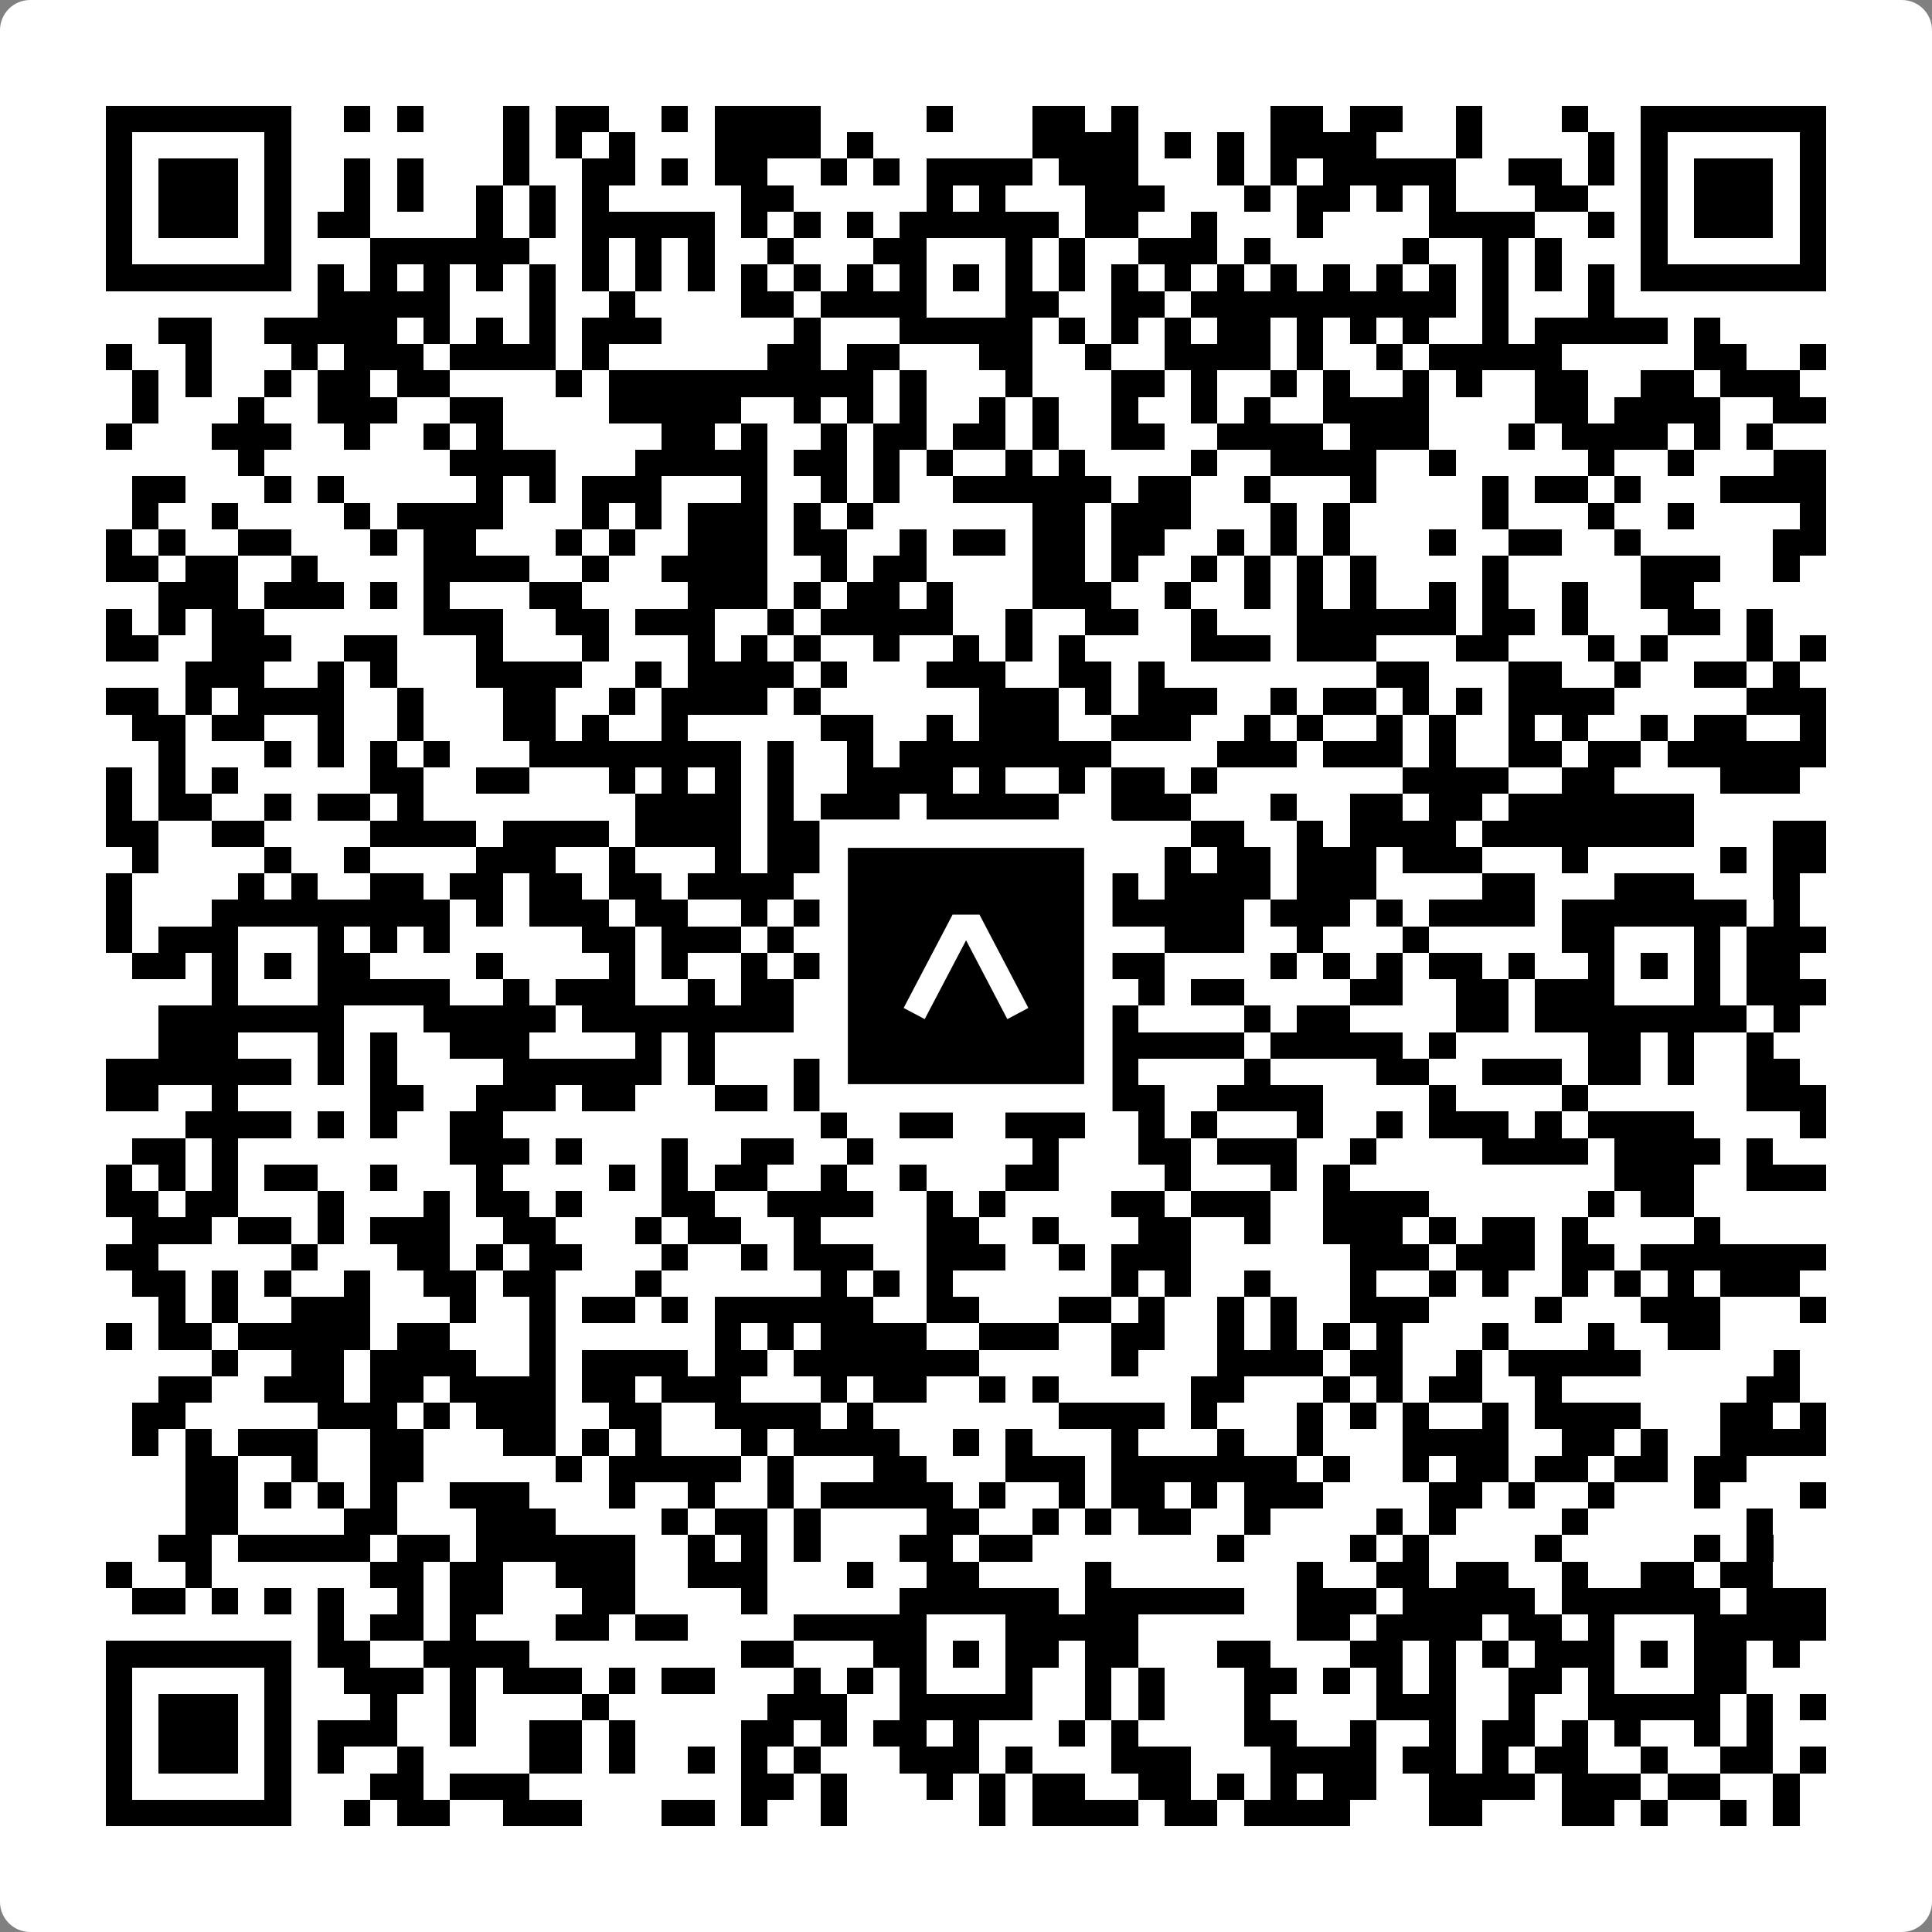
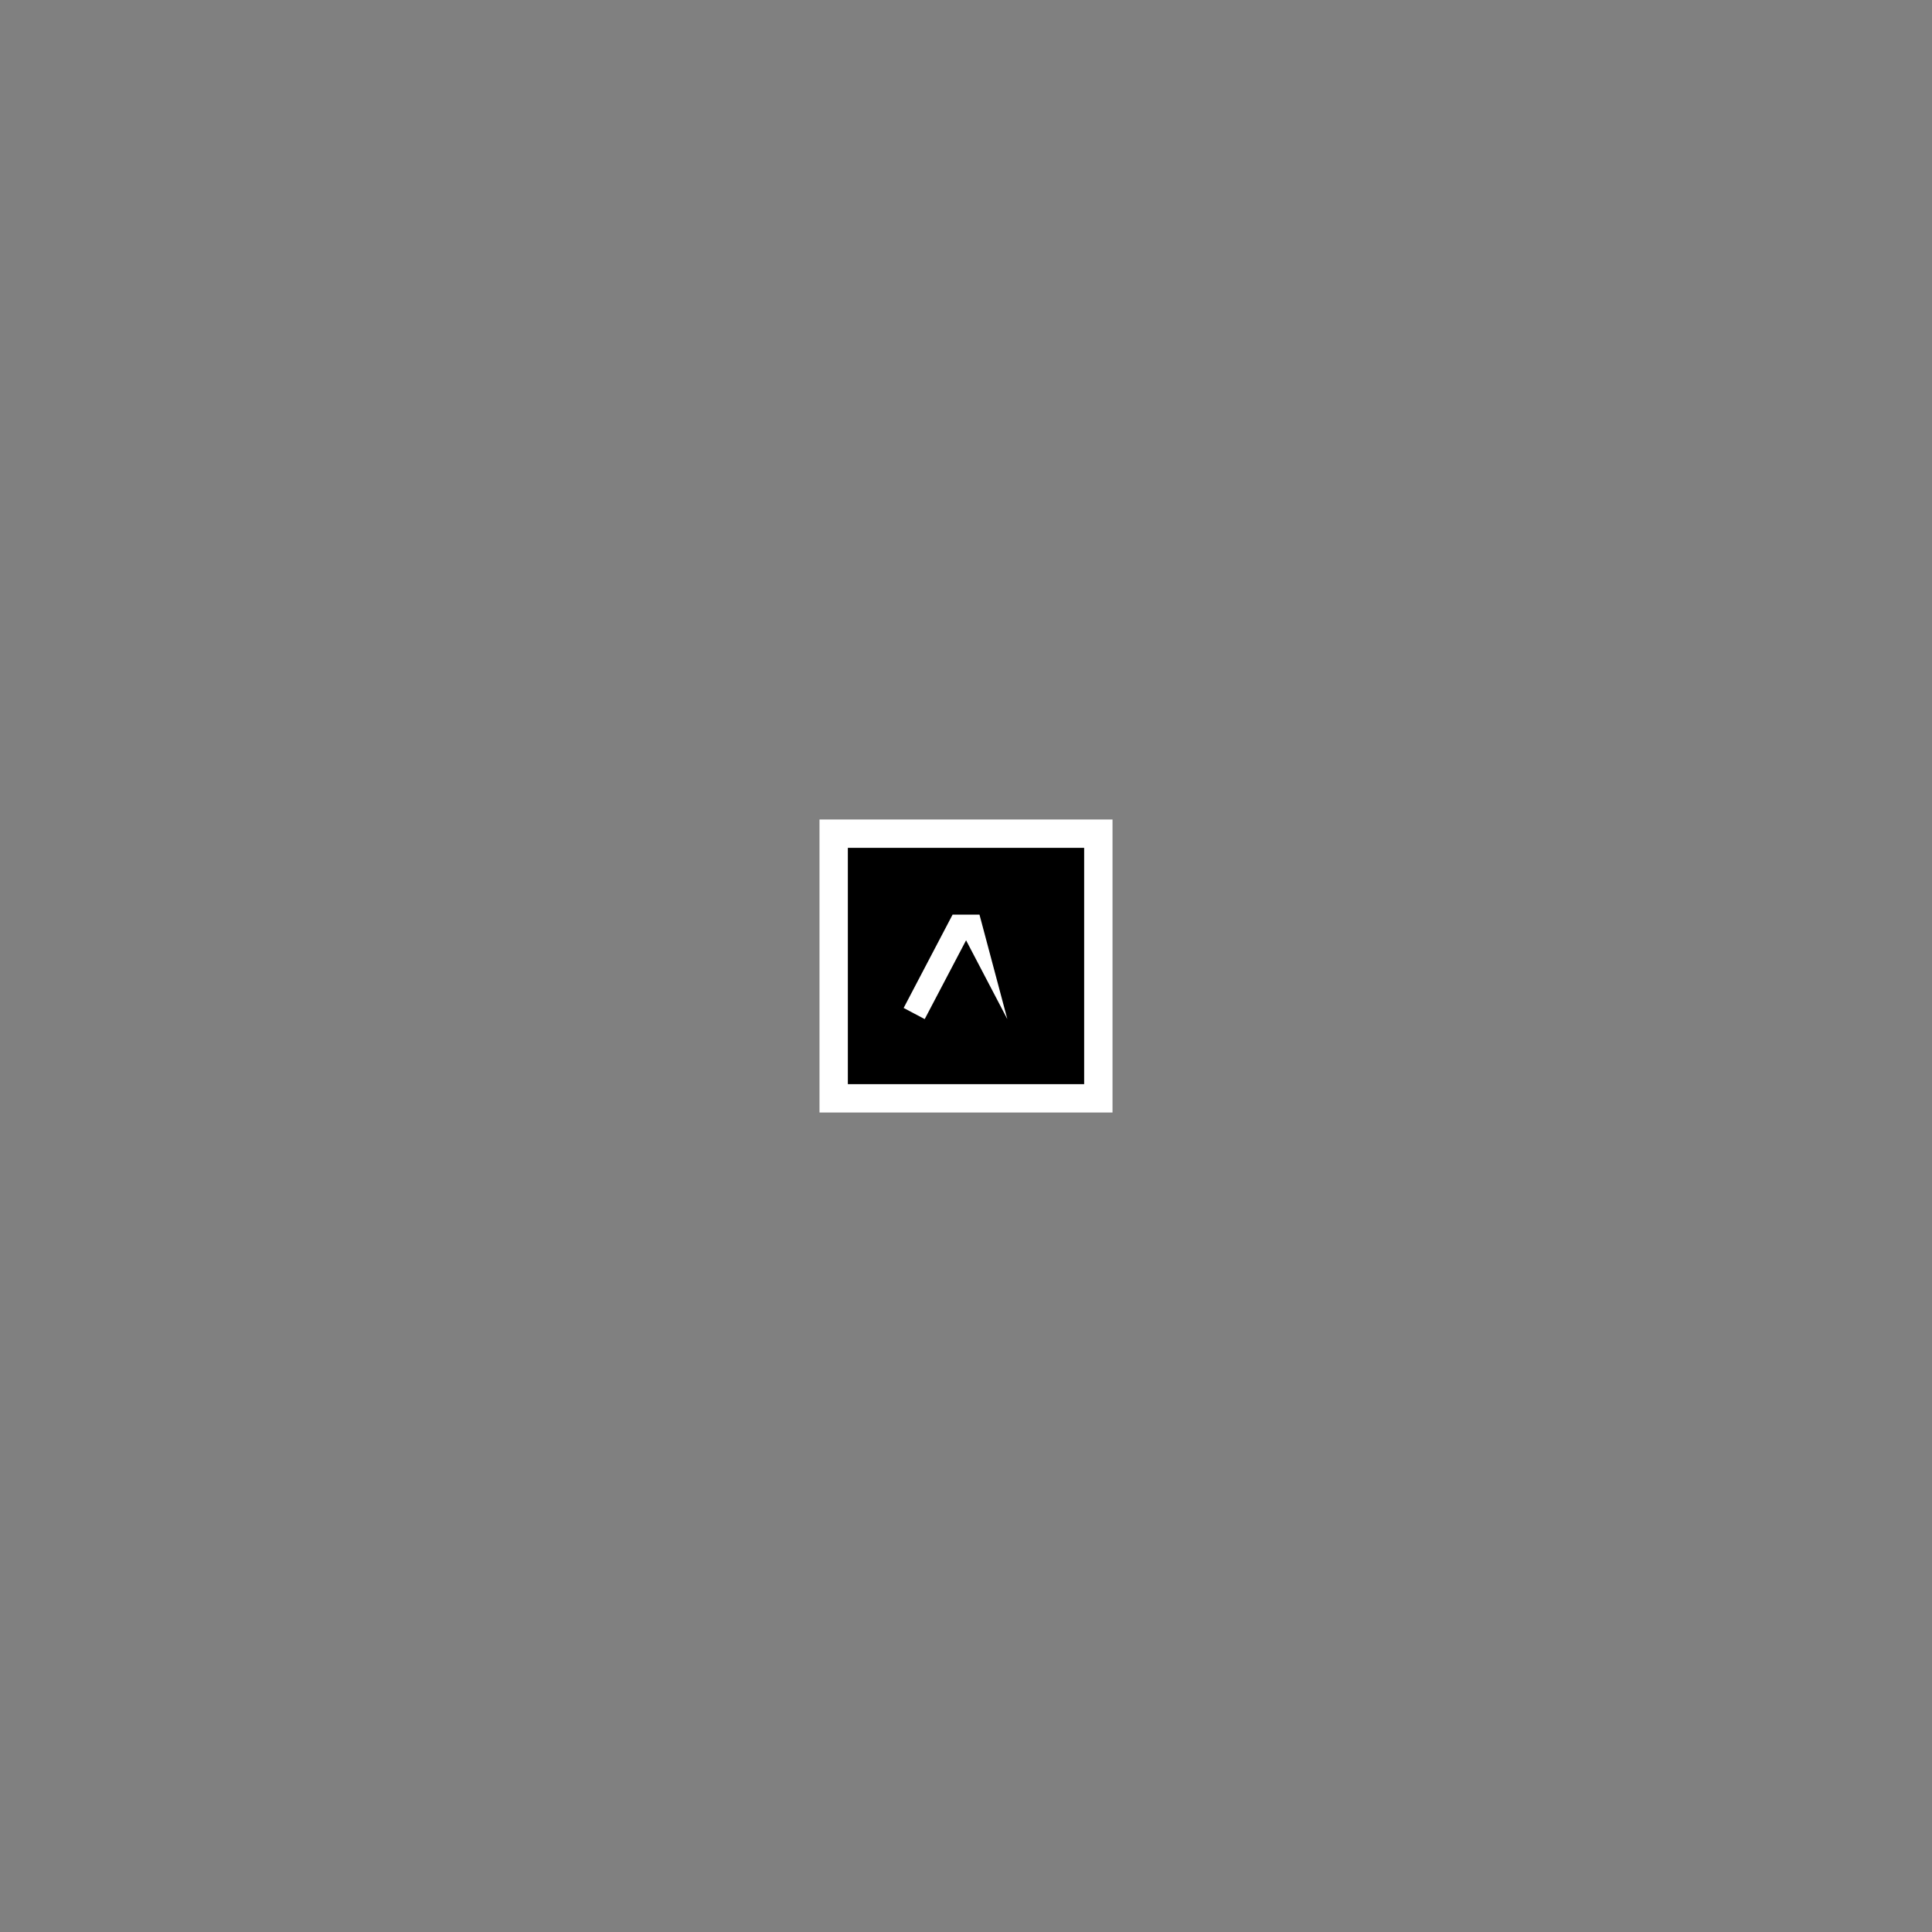
<svg xmlns="http://www.w3.org/2000/svg" width="512" height="512" viewBox="0 0 512 512" fill="none">
  <rect x="0" y="0" width="512" height="512" fill="#808080" stroke="none" />
-   <path d="M0 8C0 3.582 3.582 0 8 0H504C508.418 0 512 3.582 512 8V504C512 508.418 508.418 512 504 512H8C3.582 512 0 508.418 0 504V8Z" fill="white" />
  <svg viewBox="0 0 73 73" shape-rendering="crispEdges" height="512" width="512" x="0" y="0">
-     <path stroke="#000000" d="M4 4.5h7m2 0h1m1 0h1m3 0h1m1 0h2m2 0h1m1 0h4m4 0h1m3 0h2m1 0h1m5 0h2m1 0h2m2 0h1m3 0h1m2 0h7M4 5.5h1m5 0h1m8 0h1m1 0h1m1 0h1m3 0h4m1 0h1m6 0h4m1 0h1m1 0h1m1 0h4m3 0h1m4 0h1m1 0h1m5 0h1M4 6.5h1m1 0h3m1 0h1m2 0h1m1 0h1m3 0h1m2 0h2m1 0h1m1 0h2m2 0h1m1 0h1m1 0h4m1 0h3m3 0h1m1 0h1m1 0h5m2 0h2m1 0h1m1 0h1m1 0h3m1 0h1M4 7.5h1m1 0h3m1 0h1m2 0h1m1 0h1m2 0h1m1 0h1m1 0h1m5 0h2m5 0h1m1 0h1m3 0h3m3 0h1m1 0h2m1 0h1m1 0h1m3 0h2m2 0h1m1 0h3m1 0h1M4 8.5h1m1 0h3m1 0h1m1 0h2m4 0h1m1 0h1m1 0h5m1 0h1m1 0h1m1 0h1m1 0h6m1 0h2m2 0h1m3 0h1m4 0h4m2 0h1m1 0h1m1 0h3m1 0h1M4 9.5h1m5 0h1m3 0h6m2 0h1m1 0h1m1 0h1m2 0h1m3 0h2m3 0h1m1 0h1m2 0h3m1 0h1m5 0h1m2 0h1m1 0h1m3 0h1m5 0h1M4 10.5h7m1 0h1m1 0h1m1 0h1m1 0h1m1 0h1m1 0h1m1 0h1m1 0h1m1 0h1m1 0h1m1 0h1m1 0h1m1 0h1m1 0h1m1 0h1m1 0h1m1 0h1m1 0h1m1 0h1m1 0h1m1 0h1m1 0h1m1 0h1m1 0h1m1 0h1m1 0h7M12 11.5h5m3 0h1m2 0h1m4 0h2m1 0h4m3 0h2m2 0h2m1 0h10m1 0h1m3 0h1M6 12.5h2m2 0h5m1 0h1m1 0h1m1 0h1m1 0h3m5 0h1m3 0h5m1 0h1m1 0h1m1 0h1m1 0h2m1 0h1m1 0h1m1 0h1m2 0h1m1 0h5m1 0h1M4 13.5h1m2 0h1m3 0h1m1 0h3m1 0h4m1 0h1m6 0h2m1 0h2m3 0h2m2 0h1m2 0h4m1 0h1m2 0h1m1 0h5m5 0h2m2 0h1M5 14.5h1m1 0h1m2 0h1m1 0h2m1 0h2m4 0h1m1 0h10m1 0h1m3 0h1m3 0h2m1 0h1m2 0h1m1 0h1m2 0h1m1 0h1m2 0h2m2 0h2m1 0h3M5 15.5h1m3 0h1m2 0h3m2 0h2m4 0h5m2 0h1m1 0h1m1 0h1m2 0h1m1 0h1m2 0h1m2 0h1m1 0h1m2 0h4m4 0h2m1 0h4m2 0h2M4 16.5h1m3 0h3m2 0h1m2 0h1m1 0h1m6 0h2m1 0h1m2 0h1m1 0h2m1 0h2m1 0h1m2 0h2m2 0h4m1 0h3m3 0h1m1 0h4m1 0h1m1 0h1M9 17.5h1m7 0h4m3 0h5m1 0h2m1 0h1m1 0h1m2 0h1m1 0h1m4 0h1m2 0h4m2 0h1m5 0h1m2 0h1m3 0h2M5 18.5h2m3 0h1m1 0h1m5 0h1m1 0h1m1 0h3m3 0h1m2 0h1m1 0h1m2 0h6m1 0h2m2 0h1m3 0h1m4 0h1m1 0h2m1 0h1m3 0h4M5 19.5h1m2 0h1m4 0h1m1 0h4m3 0h1m1 0h1m1 0h3m1 0h1m1 0h1m6 0h2m1 0h3m3 0h1m1 0h1m5 0h1m3 0h1m2 0h1m4 0h1M4 20.5h1m1 0h1m2 0h2m3 0h1m1 0h2m3 0h1m1 0h1m2 0h3m1 0h2m2 0h1m1 0h2m1 0h2m1 0h2m2 0h1m1 0h1m1 0h1m3 0h1m2 0h2m2 0h1m5 0h2M4 21.5h2m1 0h2m2 0h1m4 0h4m2 0h1m2 0h4m2 0h1m1 0h2m4 0h2m1 0h1m2 0h1m1 0h1m1 0h1m1 0h1m4 0h1m5 0h3m2 0h1M6 22.5h3m1 0h3m1 0h1m1 0h1m3 0h2m4 0h3m1 0h1m1 0h2m1 0h1m3 0h3m2 0h1m2 0h1m1 0h1m1 0h1m2 0h1m1 0h1m2 0h1m2 0h2M4 23.5h1m1 0h1m1 0h2m6 0h3m2 0h2m1 0h3m2 0h1m1 0h5m2 0h1m2 0h2m2 0h1m3 0h6m1 0h2m1 0h1m3 0h2m1 0h1M4 24.5h2m2 0h3m2 0h2m3 0h1m3 0h1m3 0h1m1 0h1m1 0h1m2 0h1m2 0h1m1 0h1m1 0h1m4 0h3m1 0h3m3 0h2m3 0h1m1 0h1m3 0h1m1 0h1M7 25.5h3m2 0h1m1 0h1m3 0h4m2 0h1m1 0h4m1 0h1m3 0h3m2 0h2m1 0h1m8 0h2m3 0h2m2 0h1m2 0h2m1 0h1M4 26.5h2m1 0h1m1 0h4m2 0h1m3 0h2m2 0h1m1 0h4m1 0h1m6 0h3m1 0h1m1 0h3m2 0h1m1 0h2m1 0h1m1 0h1m1 0h4m5 0h3M5 27.5h2m1 0h2m2 0h1m2 0h1m3 0h2m1 0h1m2 0h1m5 0h2m2 0h1m1 0h3m2 0h3m2 0h1m1 0h1m2 0h1m1 0h1m2 0h1m1 0h1m2 0h1m1 0h2m2 0h1M6 28.5h1m3 0h1m1 0h1m1 0h1m1 0h1m3 0h8m1 0h1m2 0h1m1 0h8m4 0h3m1 0h3m1 0h1m2 0h2m1 0h2m1 0h6M4 29.5h1m1 0h1m1 0h1m5 0h2m2 0h2m3 0h1m1 0h1m1 0h1m1 0h1m2 0h4m1 0h1m2 0h1m1 0h2m1 0h1m7 0h4m2 0h2m4 0h3M4 30.5h1m1 0h2m2 0h1m1 0h2m1 0h1m8 0h4m1 0h1m1 0h3m1 0h5m2 0h3m3 0h1m2 0h2m1 0h2m1 0h7M4 31.5h2m2 0h2m4 0h4m1 0h4m1 0h4m1 0h3m2 0h1m6 0h1m3 0h2m2 0h1m1 0h4m1 0h8m3 0h2M5 32.5h1m4 0h1m2 0h1m4 0h3m2 0h1m3 0h1m1 0h2m1 0h1m1 0h1m1 0h2m1 0h1m4 0h1m1 0h2m1 0h3m1 0h3m3 0h1m5 0h1m1 0h2M4 33.5h1m4 0h1m1 0h1m2 0h2m1 0h2m1 0h2m1 0h2m1 0h4m2 0h2m1 0h1m1 0h1m3 0h2m1 0h4m1 0h3m4 0h2m3 0h3m3 0h1M4 34.5h1m3 0h9m1 0h1m1 0h3m1 0h2m2 0h1m1 0h3m1 0h13m1 0h3m1 0h1m1 0h4m1 0h7m1 0h1M4 35.5h1m1 0h3m3 0h1m1 0h1m1 0h1m5 0h2m1 0h3m1 0h1m2 0h3m3 0h1m1 0h1m3 0h3m2 0h1m3 0h1m5 0h2m3 0h1m1 0h3M5 36.5h2m1 0h1m1 0h1m1 0h2m4 0h1m4 0h1m1 0h1m2 0h1m1 0h3m1 0h1m1 0h1m1 0h1m1 0h1m1 0h2m4 0h1m1 0h1m1 0h1m1 0h2m1 0h1m2 0h1m1 0h1m1 0h1m1 0h2M8 37.5h1m3 0h5m2 0h1m1 0h3m2 0h1m1 0h2m1 0h1m1 0h2m3 0h2m1 0h1m1 0h1m1 0h2m4 0h2m2 0h2m1 0h3m3 0h1m1 0h3M6 38.5h7m3 0h5m1 0h8m3 0h6m2 0h2m4 0h1m1 0h2m4 0h2m1 0h8m1 0h1M6 39.5h3m3 0h1m1 0h1m2 0h3m4 0h1m1 0h1m4 0h4m1 0h1m1 0h1m1 0h1m1 0h5m1 0h5m1 0h1m5 0h2m1 0h1m2 0h1M4 40.5h7m1 0h1m1 0h1m4 0h6m1 0h1m3 0h1m2 0h1m1 0h4m3 0h1m4 0h1m4 0h2m2 0h3m1 0h2m1 0h1m2 0h2M4 41.5h2m2 0h1m5 0h2m2 0h3m1 0h2m3 0h2m1 0h1m1 0h5m2 0h1m1 0h3m2 0h4m4 0h1m4 0h1m6 0h3M7 42.5h4m1 0h1m1 0h1m2 0h2m12 0h1m2 0h2m2 0h3m2 0h1m1 0h1m3 0h1m2 0h1m1 0h3m1 0h1m1 0h4m4 0h1M5 43.5h2m1 0h1m8 0h3m1 0h1m3 0h1m2 0h2m2 0h1m6 0h1m3 0h2m1 0h3m2 0h1m4 0h4m1 0h4m1 0h1M4 44.5h1m1 0h1m1 0h1m1 0h2m2 0h1m3 0h1m4 0h1m1 0h1m1 0h2m2 0h1m2 0h1m3 0h2m4 0h1m3 0h1m1 0h1m10 0h3m2 0h3M4 45.5h2m1 0h2m3 0h1m3 0h1m1 0h2m1 0h1m3 0h2m2 0h4m2 0h1m1 0h1m4 0h2m1 0h3m2 0h4m6 0h1m1 0h2M5 46.5h3m1 0h2m1 0h1m1 0h3m2 0h2m3 0h1m1 0h2m2 0h1m4 0h2m2 0h1m3 0h2m2 0h1m2 0h3m1 0h1m1 0h2m1 0h1m4 0h1M4 47.5h2m5 0h1m3 0h2m1 0h1m1 0h2m3 0h1m2 0h1m1 0h3m2 0h3m2 0h1m1 0h3m6 0h3m1 0h3m1 0h2m1 0h7M5 48.5h2m1 0h1m1 0h1m2 0h1m2 0h2m1 0h2m3 0h1m6 0h1m1 0h1m1 0h1m6 0h1m1 0h1m2 0h1m3 0h1m2 0h1m1 0h1m2 0h1m1 0h1m1 0h1m1 0h3M6 49.5h1m1 0h1m2 0h3m3 0h1m2 0h1m1 0h2m1 0h1m1 0h6m2 0h2m3 0h2m1 0h1m2 0h1m1 0h1m2 0h3m4 0h1m3 0h3m3 0h1M4 50.5h1m1 0h2m1 0h5m1 0h2m3 0h1m6 0h1m1 0h1m1 0h4m2 0h3m2 0h2m2 0h1m1 0h1m1 0h1m1 0h1m3 0h1m3 0h1m2 0h2M8 51.5h1m2 0h2m1 0h4m2 0h1m1 0h4m1 0h2m1 0h7m5 0h1m3 0h4m1 0h2m2 0h1m1 0h5m5 0h1M6 52.5h2m2 0h3m1 0h2m1 0h4m1 0h2m1 0h3m3 0h1m1 0h2m2 0h1m1 0h1m5 0h2m3 0h1m1 0h1m1 0h2m2 0h1m7 0h2M5 53.5h2m5 0h3m1 0h1m1 0h3m2 0h2m2 0h4m1 0h1m7 0h4m1 0h1m3 0h1m1 0h1m1 0h1m2 0h1m1 0h4m3 0h2m1 0h1M5 54.5h1m1 0h1m1 0h3m2 0h2m3 0h2m1 0h1m1 0h1m3 0h1m1 0h4m2 0h1m1 0h1m3 0h1m3 0h1m2 0h1m3 0h4m2 0h2m1 0h1m2 0h4M7 55.5h2m2 0h1m2 0h2m5 0h1m1 0h5m1 0h1m3 0h2m3 0h3m1 0h7m1 0h1m2 0h1m1 0h2m1 0h2m1 0h2m1 0h2M7 56.5h2m1 0h1m1 0h1m1 0h1m2 0h3m3 0h1m2 0h1m2 0h1m1 0h5m1 0h1m2 0h1m1 0h2m1 0h1m1 0h3m4 0h2m1 0h1m2 0h1m3 0h1m3 0h1M7 57.5h2m4 0h2m3 0h3m4 0h1m1 0h2m1 0h1m4 0h2m2 0h1m1 0h1m1 0h2m2 0h1m4 0h1m1 0h1m4 0h1m6 0h1M6 58.5h2m1 0h5m1 0h2m1 0h6m2 0h1m1 0h1m1 0h1m3 0h2m1 0h2m7 0h1m4 0h1m1 0h1m4 0h1m5 0h1m1 0h1M4 59.5h1m2 0h1m6 0h2m1 0h2m2 0h3m2 0h3m3 0h1m2 0h2m4 0h1m7 0h1m2 0h2m1 0h2m2 0h1m2 0h2m1 0h2M5 60.5h2m1 0h1m1 0h1m1 0h1m2 0h1m1 0h2m3 0h2m4 0h1m5 0h6m1 0h6m2 0h3m1 0h5m1 0h6m1 0h3M12 61.5h1m1 0h2m1 0h1m3 0h2m1 0h2m4 0h5m3 0h5m6 0h2m1 0h4m1 0h2m1 0h1m3 0h5M4 62.5h7m1 0h2m2 0h4m8 0h2m3 0h2m1 0h1m1 0h2m1 0h2m3 0h2m3 0h2m1 0h1m1 0h1m1 0h3m1 0h1m1 0h2m1 0h1M4 63.5h1m5 0h1m2 0h3m1 0h1m1 0h3m1 0h1m1 0h2m3 0h1m1 0h1m1 0h1m3 0h1m2 0h1m1 0h1m3 0h2m1 0h1m1 0h1m1 0h1m2 0h2m1 0h1m3 0h2M4 64.5h1m1 0h3m1 0h1m3 0h1m2 0h1m4 0h1m6 0h3m2 0h5m2 0h1m1 0h1m3 0h1m4 0h3m2 0h1m2 0h5m1 0h1m1 0h1M4 65.5h1m1 0h3m1 0h1m1 0h3m2 0h1m2 0h2m1 0h1m4 0h2m1 0h1m1 0h2m1 0h1m3 0h1m1 0h1m4 0h2m2 0h1m2 0h1m1 0h2m1 0h1m1 0h1m2 0h1m1 0h1M4 66.5h1m1 0h3m1 0h1m1 0h1m2 0h1m4 0h2m1 0h1m2 0h1m1 0h1m1 0h1m3 0h3m1 0h1m3 0h3m3 0h4m1 0h2m1 0h1m1 0h2m2 0h1m2 0h2m1 0h1M4 67.5h1m5 0h1m3 0h2m1 0h3m8 0h2m1 0h1m3 0h1m1 0h1m1 0h2m2 0h2m1 0h1m1 0h1m1 0h2m2 0h4m1 0h3m1 0h2m2 0h1M4 68.5h7m2 0h1m1 0h2m2 0h3m3 0h2m1 0h1m2 0h1m5 0h1m1 0h4m1 0h2m1 0h4m3 0h2m3 0h2m1 0h1m2 0h1m1 0h1" />
-   </svg>
+     </svg>
  <rect x="220.932" y="220.932" width="70.137" height="70.137" fill="black" stroke="white" stroke-width="7.514" />
  <svg x="220.932" y="220.932" width="70.137" height="70.137" viewBox="0 0 116 116" fill="none">
-     <path d="M63.911 35.496L52.114 35.496L30.667 76.393L39.902 81.271L58.033 46.739L76.117 81.283L85.333 76.385L63.911 35.496Z" fill="white" />
+     <path d="M63.911 35.496L52.114 35.496L30.667 76.393L39.902 81.271L58.033 46.739L76.117 81.283L63.911 35.496Z" fill="white" />
  </svg>
</svg>